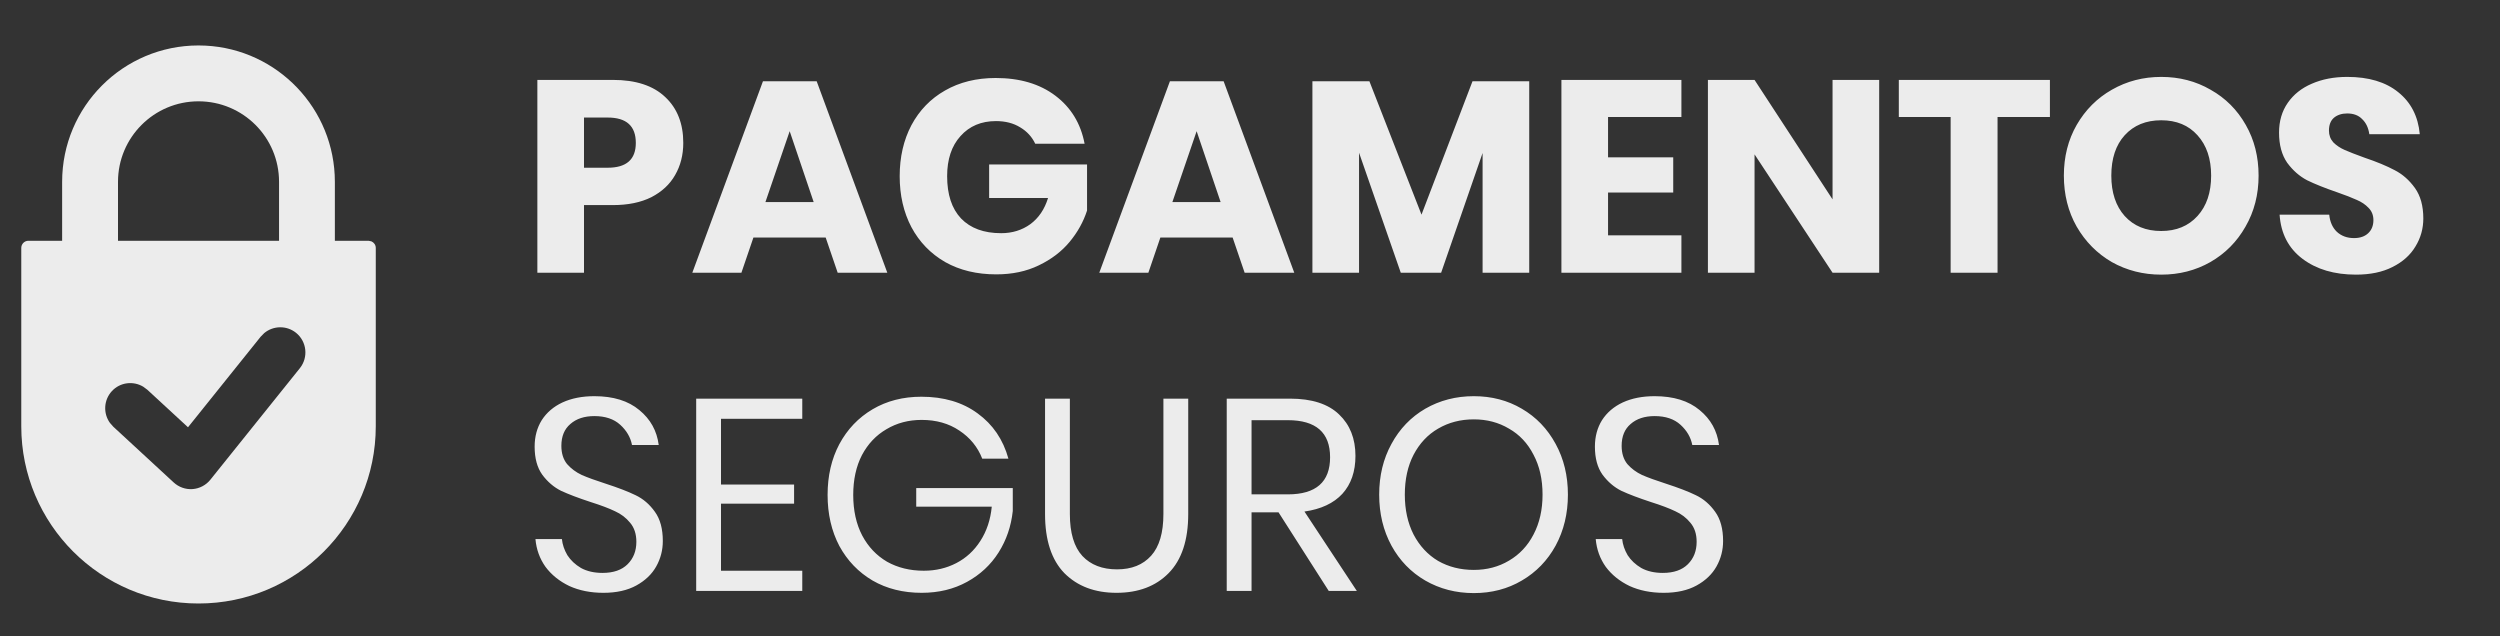
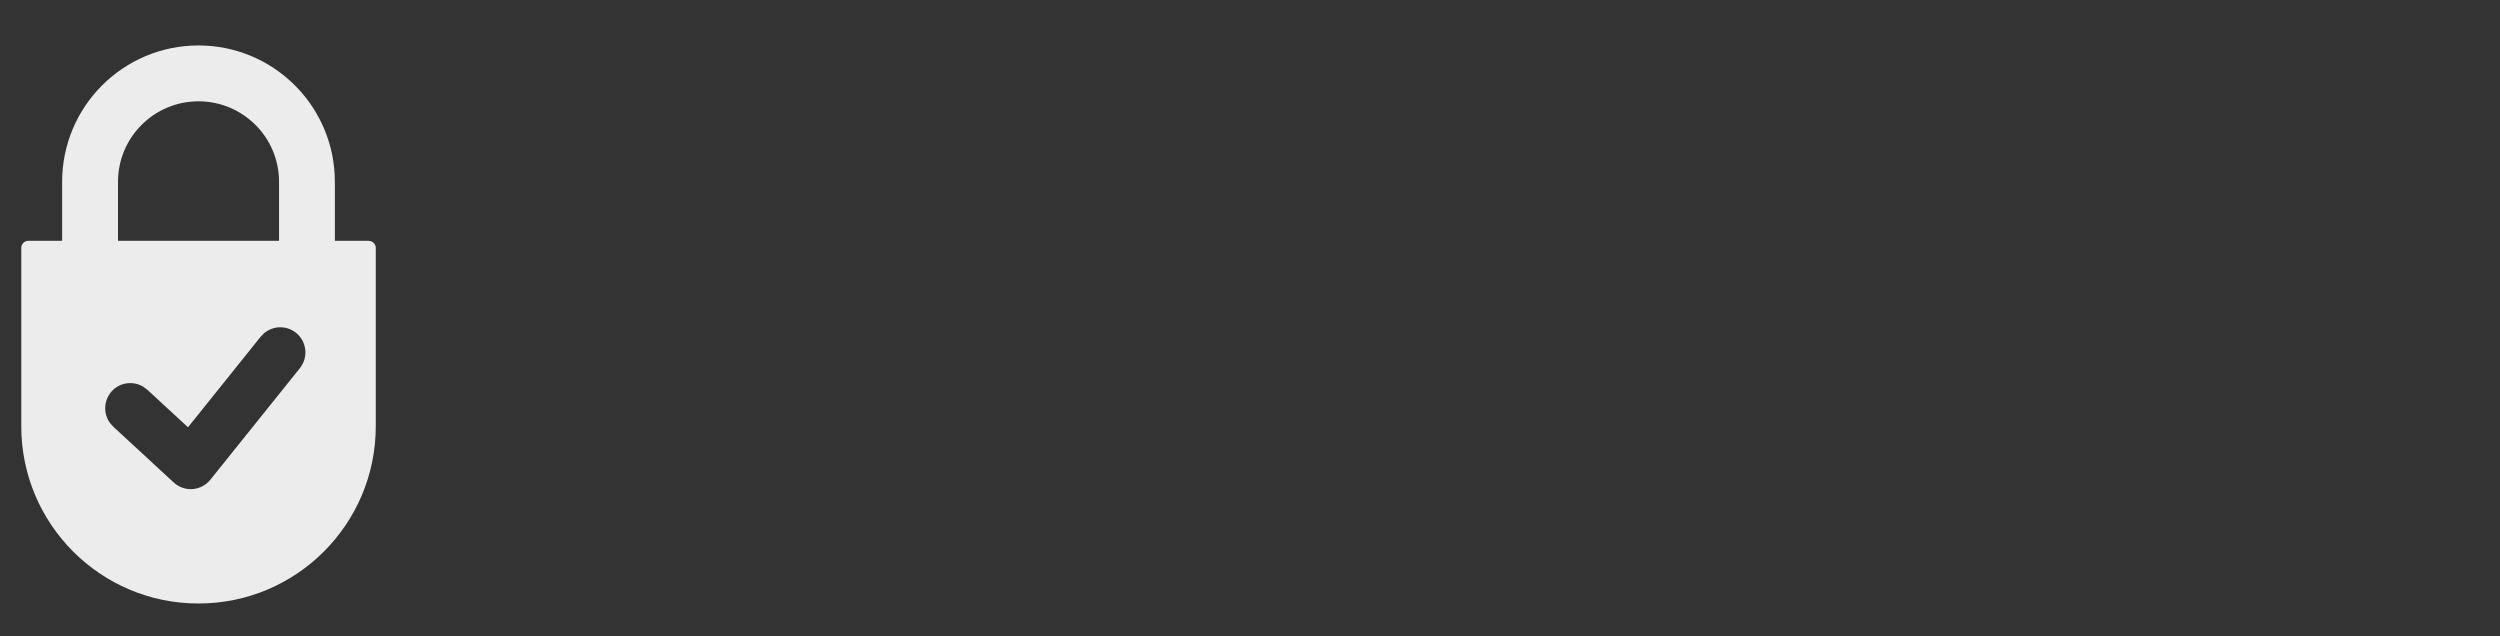
<svg xmlns="http://www.w3.org/2000/svg" width="55" height="14" viewBox="0 0 55 14" fill="none">
  <rect x="0" y="0" width="55" height="14" fill="#333333" stroke="none" />
  <path fill-rule="evenodd" clip-rule="evenodd" d="M4.521 1.004C6.106 1.084 7.367 2.395 7.367 4V5.297H8.11L8.171 5.31C8.227 5.334 8.267 5.389 8.267 5.454V9.378C8.267 11.531 6.521 13.277 4.367 13.277C2.214 13.277 0.468 11.531 0.468 9.378V5.454C0.468 5.368 0.538 5.297 0.624 5.297H1.367V4C1.367 2.343 2.711 1 4.367 1L4.521 1.004ZM6.513 7.322C6.305 7.155 6.012 7.163 5.814 7.327L5.735 7.407L4.136 9.4L3.242 8.575L3.152 8.508C2.932 8.375 2.642 8.409 2.461 8.605C2.28 8.802 2.268 9.094 2.418 9.303L2.492 9.387L3.821 10.614C3.934 10.718 4.085 10.771 4.237 10.76C4.39 10.748 4.531 10.674 4.627 10.555L6.598 8.099C6.788 7.861 6.75 7.513 6.513 7.322ZM4.367 2.229C3.389 2.229 2.596 3.022 2.596 4V5.297H6.139V4C6.139 3.021 5.346 2.229 4.367 2.229Z" fill="#ECECEC" />
-   <path d="M12.848 4.512V6H11.822V1.758H13.484C13.988 1.758 14.372 1.884 14.636 2.136C14.9 2.384 15.032 2.72 15.032 3.144C15.032 3.408 14.972 3.644 14.852 3.852C14.736 4.056 14.562 4.218 14.33 4.338C14.098 4.454 13.816 4.512 13.484 4.512H12.848ZM13.37 3.69C13.782 3.69 13.988 3.508 13.988 3.144C13.988 2.772 13.782 2.586 13.37 2.586H12.848V3.69H13.37ZM18.165 5.226H16.575L16.311 6H15.231L16.785 1.788H17.967L19.521 6H18.429L18.165 5.226ZM17.901 4.446L17.373 2.886L16.839 4.446H17.901ZM21.905 1.716C22.437 1.716 22.875 1.846 23.219 2.106C23.563 2.366 23.777 2.718 23.861 3.162H22.775C22.703 3.01 22.593 2.89 22.445 2.802C22.297 2.71 22.119 2.664 21.911 2.664C21.587 2.664 21.327 2.774 21.131 2.994C20.935 3.21 20.837 3.504 20.837 3.876C20.837 4.28 20.939 4.59 21.143 4.806C21.351 5.022 21.645 5.13 22.025 5.13C22.269 5.13 22.483 5.064 22.667 4.932C22.851 4.796 22.981 4.604 23.057 4.356H21.761V3.618H23.915V4.632C23.835 4.88 23.707 5.11 23.531 5.322C23.355 5.534 23.129 5.706 22.853 5.838C22.581 5.97 22.269 6.036 21.917 6.036C21.489 6.036 21.115 5.946 20.795 5.766C20.475 5.582 20.227 5.326 20.051 4.998C19.879 4.67 19.793 4.296 19.793 3.876C19.793 3.456 19.879 3.082 20.051 2.754C20.227 2.426 20.473 2.172 20.789 1.992C21.109 1.808 21.481 1.716 21.905 1.716ZM27.118 5.226H25.528L25.264 6H24.184L25.738 1.788H26.92L28.474 6H27.382L27.118 5.226ZM26.854 4.446L26.326 2.886L25.792 4.446H26.854ZM33.643 1.788V6H32.617V3.366L31.705 6H30.817L29.899 3.36V6H28.873V1.788H30.127L31.273 4.722L32.395 1.788H33.643ZM35.377 2.574V3.462H36.811V4.236H35.377V5.178H36.991V6H34.351V1.758H36.991V2.574H35.377ZM41.342 6H40.316L38.6 3.396V6H37.574V1.758H38.6L40.316 4.386V1.758H41.342V6ZM45.098 1.758V2.574H43.946V6H42.914V2.574H41.774V1.758H45.098ZM47.547 1.692C47.947 1.692 48.309 1.786 48.633 1.974C48.961 2.158 49.219 2.416 49.407 2.748C49.595 3.076 49.689 3.448 49.689 3.864C49.689 4.28 49.593 4.654 49.401 4.986C49.213 5.318 48.955 5.578 48.627 5.766C48.303 5.95 47.943 6.042 47.547 6.042C47.151 6.042 46.789 5.95 46.461 5.766C46.137 5.578 45.879 5.318 45.687 4.986C45.499 4.654 45.405 4.28 45.405 3.864C45.405 3.448 45.499 3.076 45.687 2.748C45.879 2.416 46.137 2.158 46.461 1.974C46.789 1.786 47.151 1.692 47.547 1.692ZM47.547 2.646C47.211 2.646 46.943 2.756 46.743 2.976C46.547 3.192 46.449 3.488 46.449 3.864C46.449 4.236 46.547 4.532 46.743 4.752C46.943 4.972 47.211 5.082 47.547 5.082C47.879 5.082 48.145 4.972 48.345 4.752C48.545 4.532 48.645 4.236 48.645 3.864C48.645 3.492 48.545 3.196 48.345 2.976C48.149 2.756 47.883 2.646 47.547 2.646ZM53.313 4.806C53.313 5.03 53.255 5.236 53.139 5.424C53.027 5.612 52.859 5.762 52.635 5.874C52.415 5.986 52.147 6.042 51.831 6.042C51.355 6.042 50.963 5.926 50.655 5.694C50.347 5.462 50.179 5.138 50.151 4.722H51.243C51.259 4.882 51.315 5.008 51.411 5.1C51.511 5.192 51.637 5.238 51.789 5.238C51.921 5.238 52.025 5.202 52.101 5.13C52.177 5.058 52.215 4.962 52.215 4.842C52.215 4.734 52.179 4.644 52.107 4.572C52.039 4.5 51.953 4.442 51.849 4.398C51.745 4.35 51.601 4.294 51.417 4.23C51.149 4.138 50.929 4.05 50.757 3.966C50.589 3.878 50.443 3.75 50.319 3.582C50.199 3.41 50.139 3.188 50.139 2.916C50.139 2.664 50.203 2.446 50.331 2.262C50.459 2.078 50.635 1.938 50.859 1.842C51.087 1.742 51.347 1.692 51.639 1.692C52.111 1.692 52.485 1.804 52.761 2.028C53.041 2.252 53.199 2.56 53.235 2.952H52.125C52.105 2.812 52.053 2.702 51.969 2.622C51.889 2.538 51.779 2.496 51.639 2.496C51.519 2.496 51.421 2.528 51.345 2.592C51.273 2.656 51.237 2.75 51.237 2.874C51.237 2.974 51.269 3.06 51.333 3.132C51.401 3.2 51.485 3.256 51.585 3.3C51.685 3.344 51.829 3.4 52.017 3.468C52.289 3.56 52.511 3.652 52.683 3.744C52.855 3.832 53.003 3.962 53.127 4.134C53.251 4.306 53.313 4.53 53.313 4.806ZM14.582 11.902C14.582 12.102 14.534 12.288 14.438 12.46C14.342 12.632 14.196 12.772 14 12.88C13.804 12.988 13.562 13.042 13.274 13.042C12.994 13.042 12.744 12.992 12.524 12.892C12.308 12.788 12.134 12.648 12.002 12.472C11.874 12.292 11.8 12.088 11.78 11.86H12.362C12.374 11.98 12.414 12.098 12.482 12.214C12.554 12.326 12.654 12.42 12.782 12.496C12.914 12.568 13.072 12.604 13.256 12.604C13.496 12.604 13.68 12.54 13.808 12.412C13.936 12.284 14 12.12 14 11.92C14 11.748 13.954 11.608 13.862 11.5C13.774 11.392 13.664 11.308 13.532 11.248C13.4 11.184 13.22 11.116 12.992 11.044C12.724 10.956 12.508 10.874 12.344 10.798C12.184 10.718 12.046 10.6 11.93 10.444C11.818 10.288 11.762 10.082 11.762 9.826C11.762 9.606 11.814 9.412 11.918 9.244C12.026 9.076 12.178 8.946 12.374 8.854C12.574 8.762 12.808 8.716 13.076 8.716C13.492 8.716 13.822 8.818 14.066 9.022C14.31 9.222 14.452 9.478 14.492 9.79H13.904C13.872 9.622 13.786 9.474 13.646 9.346C13.506 9.218 13.316 9.154 13.076 9.154C12.856 9.154 12.68 9.212 12.548 9.328C12.416 9.44 12.35 9.6 12.35 9.808C12.35 9.972 12.392 10.106 12.476 10.21C12.564 10.31 12.672 10.39 12.8 10.45C12.928 10.506 13.104 10.57 13.328 10.642C13.6 10.73 13.818 10.814 13.982 10.894C14.15 10.974 14.292 11.096 14.408 11.26C14.524 11.42 14.582 11.634 14.582 11.902ZM15.862 9.214V10.66H17.47V11.08H15.862V12.556H17.65V13H15.316V8.77H17.65V9.214H15.862ZM20.271 8.728C20.763 8.728 21.175 8.85 21.507 9.094C21.843 9.338 22.069 9.67 22.185 10.09H21.609C21.509 9.834 21.341 9.628 21.105 9.472C20.873 9.316 20.597 9.238 20.277 9.238C19.989 9.238 19.731 9.306 19.503 9.442C19.275 9.574 19.095 9.764 18.963 10.012C18.835 10.26 18.771 10.552 18.771 10.888C18.771 11.232 18.837 11.53 18.969 11.782C19.101 12.03 19.283 12.222 19.515 12.358C19.751 12.49 20.021 12.556 20.325 12.556C20.585 12.556 20.823 12.5 21.039 12.388C21.255 12.276 21.431 12.114 21.567 11.902C21.707 11.686 21.791 11.434 21.819 11.146H20.157V10.738H22.281V11.242C22.245 11.578 22.141 11.882 21.969 12.154C21.797 12.426 21.565 12.642 21.273 12.802C20.981 12.962 20.649 13.042 20.277 13.042C19.869 13.042 19.509 12.952 19.197 12.772C18.885 12.588 18.641 12.334 18.465 12.01C18.293 11.682 18.207 11.308 18.207 10.888C18.207 10.468 18.293 10.096 18.465 9.772C18.641 9.444 18.885 9.188 19.197 9.004C19.509 8.82 19.867 8.728 20.271 8.728ZM23.537 8.77V11.308C23.537 11.724 23.629 12.032 23.813 12.232C23.997 12.428 24.251 12.526 24.575 12.526C24.895 12.526 25.145 12.426 25.325 12.226C25.505 12.026 25.595 11.72 25.595 11.308V8.77H26.141V11.308C26.141 11.884 25.997 12.318 25.709 12.61C25.425 12.898 25.043 13.042 24.563 13.042C24.087 13.042 23.705 12.898 23.417 12.61C23.133 12.318 22.991 11.884 22.991 11.308V8.77H23.537ZM29.232 13L28.128 11.272H27.534V13H26.988V8.77H28.38C28.86 8.77 29.22 8.886 29.46 9.118C29.7 9.346 29.82 9.65 29.82 10.03C29.82 10.374 29.724 10.652 29.532 10.864C29.34 11.072 29.062 11.202 28.698 11.254L29.85 13H29.232ZM27.534 10.876H28.332C28.952 10.876 29.262 10.604 29.262 10.06C29.262 9.516 28.952 9.244 28.332 9.244H27.534V10.876ZM32.424 8.716C32.816 8.716 33.168 8.808 33.48 8.992C33.796 9.176 34.044 9.434 34.224 9.766C34.404 10.094 34.494 10.466 34.494 10.882C34.494 11.298 34.404 11.672 34.224 12.004C34.044 12.332 33.796 12.588 33.48 12.772C33.168 12.956 32.816 13.048 32.424 13.048C32.032 13.048 31.676 12.956 31.356 12.772C31.04 12.588 30.792 12.332 30.612 12.004C30.432 11.672 30.342 11.298 30.342 10.882C30.342 10.466 30.432 10.094 30.612 9.766C30.792 9.434 31.04 9.176 31.356 8.992C31.676 8.808 32.032 8.716 32.424 8.716ZM32.424 9.226C32.132 9.226 31.87 9.294 31.638 9.43C31.41 9.562 31.23 9.754 31.098 10.006C30.97 10.254 30.906 10.546 30.906 10.882C30.906 11.214 30.97 11.506 31.098 11.758C31.23 12.01 31.41 12.204 31.638 12.34C31.87 12.472 32.132 12.538 32.424 12.538C32.712 12.538 32.97 12.47 33.198 12.334C33.43 12.198 33.61 12.006 33.738 11.758C33.87 11.506 33.936 11.214 33.936 10.882C33.936 10.546 33.87 10.254 33.738 10.006C33.61 9.754 33.43 9.562 33.198 9.43C32.97 9.294 32.712 9.226 32.424 9.226ZM37.908 11.902C37.908 12.102 37.86 12.288 37.764 12.46C37.668 12.632 37.522 12.772 37.326 12.88C37.13 12.988 36.888 13.042 36.6 13.042C36.32 13.042 36.07 12.992 35.85 12.892C35.634 12.788 35.46 12.648 35.328 12.472C35.2 12.292 35.126 12.088 35.106 11.86H35.688C35.7 11.98 35.74 12.098 35.808 12.214C35.88 12.326 35.98 12.42 36.108 12.496C36.24 12.568 36.398 12.604 36.582 12.604C36.822 12.604 37.006 12.54 37.134 12.412C37.262 12.284 37.326 12.12 37.326 11.92C37.326 11.748 37.28 11.608 37.188 11.5C37.1 11.392 36.99 11.308 36.858 11.248C36.726 11.184 36.546 11.116 36.318 11.044C36.05 10.956 35.834 10.874 35.67 10.798C35.51 10.718 35.372 10.6 35.256 10.444C35.144 10.288 35.088 10.082 35.088 9.826C35.088 9.606 35.14 9.412 35.244 9.244C35.352 9.076 35.504 8.946 35.7 8.854C35.9 8.762 36.134 8.716 36.402 8.716C36.818 8.716 37.148 8.818 37.392 9.022C37.636 9.222 37.778 9.478 37.818 9.79H37.23C37.198 9.622 37.112 9.474 36.972 9.346C36.832 9.218 36.642 9.154 36.402 9.154C36.182 9.154 36.006 9.212 35.874 9.328C35.742 9.44 35.676 9.6 35.676 9.808C35.676 9.972 35.718 10.106 35.802 10.21C35.89 10.31 35.998 10.39 36.126 10.45C36.254 10.506 36.43 10.57 36.654 10.642C36.926 10.73 37.144 10.814 37.308 10.894C37.476 10.974 37.618 11.096 37.734 11.26C37.85 11.42 37.908 11.634 37.908 11.902Z" fill="#ECECEC" />
</svg>